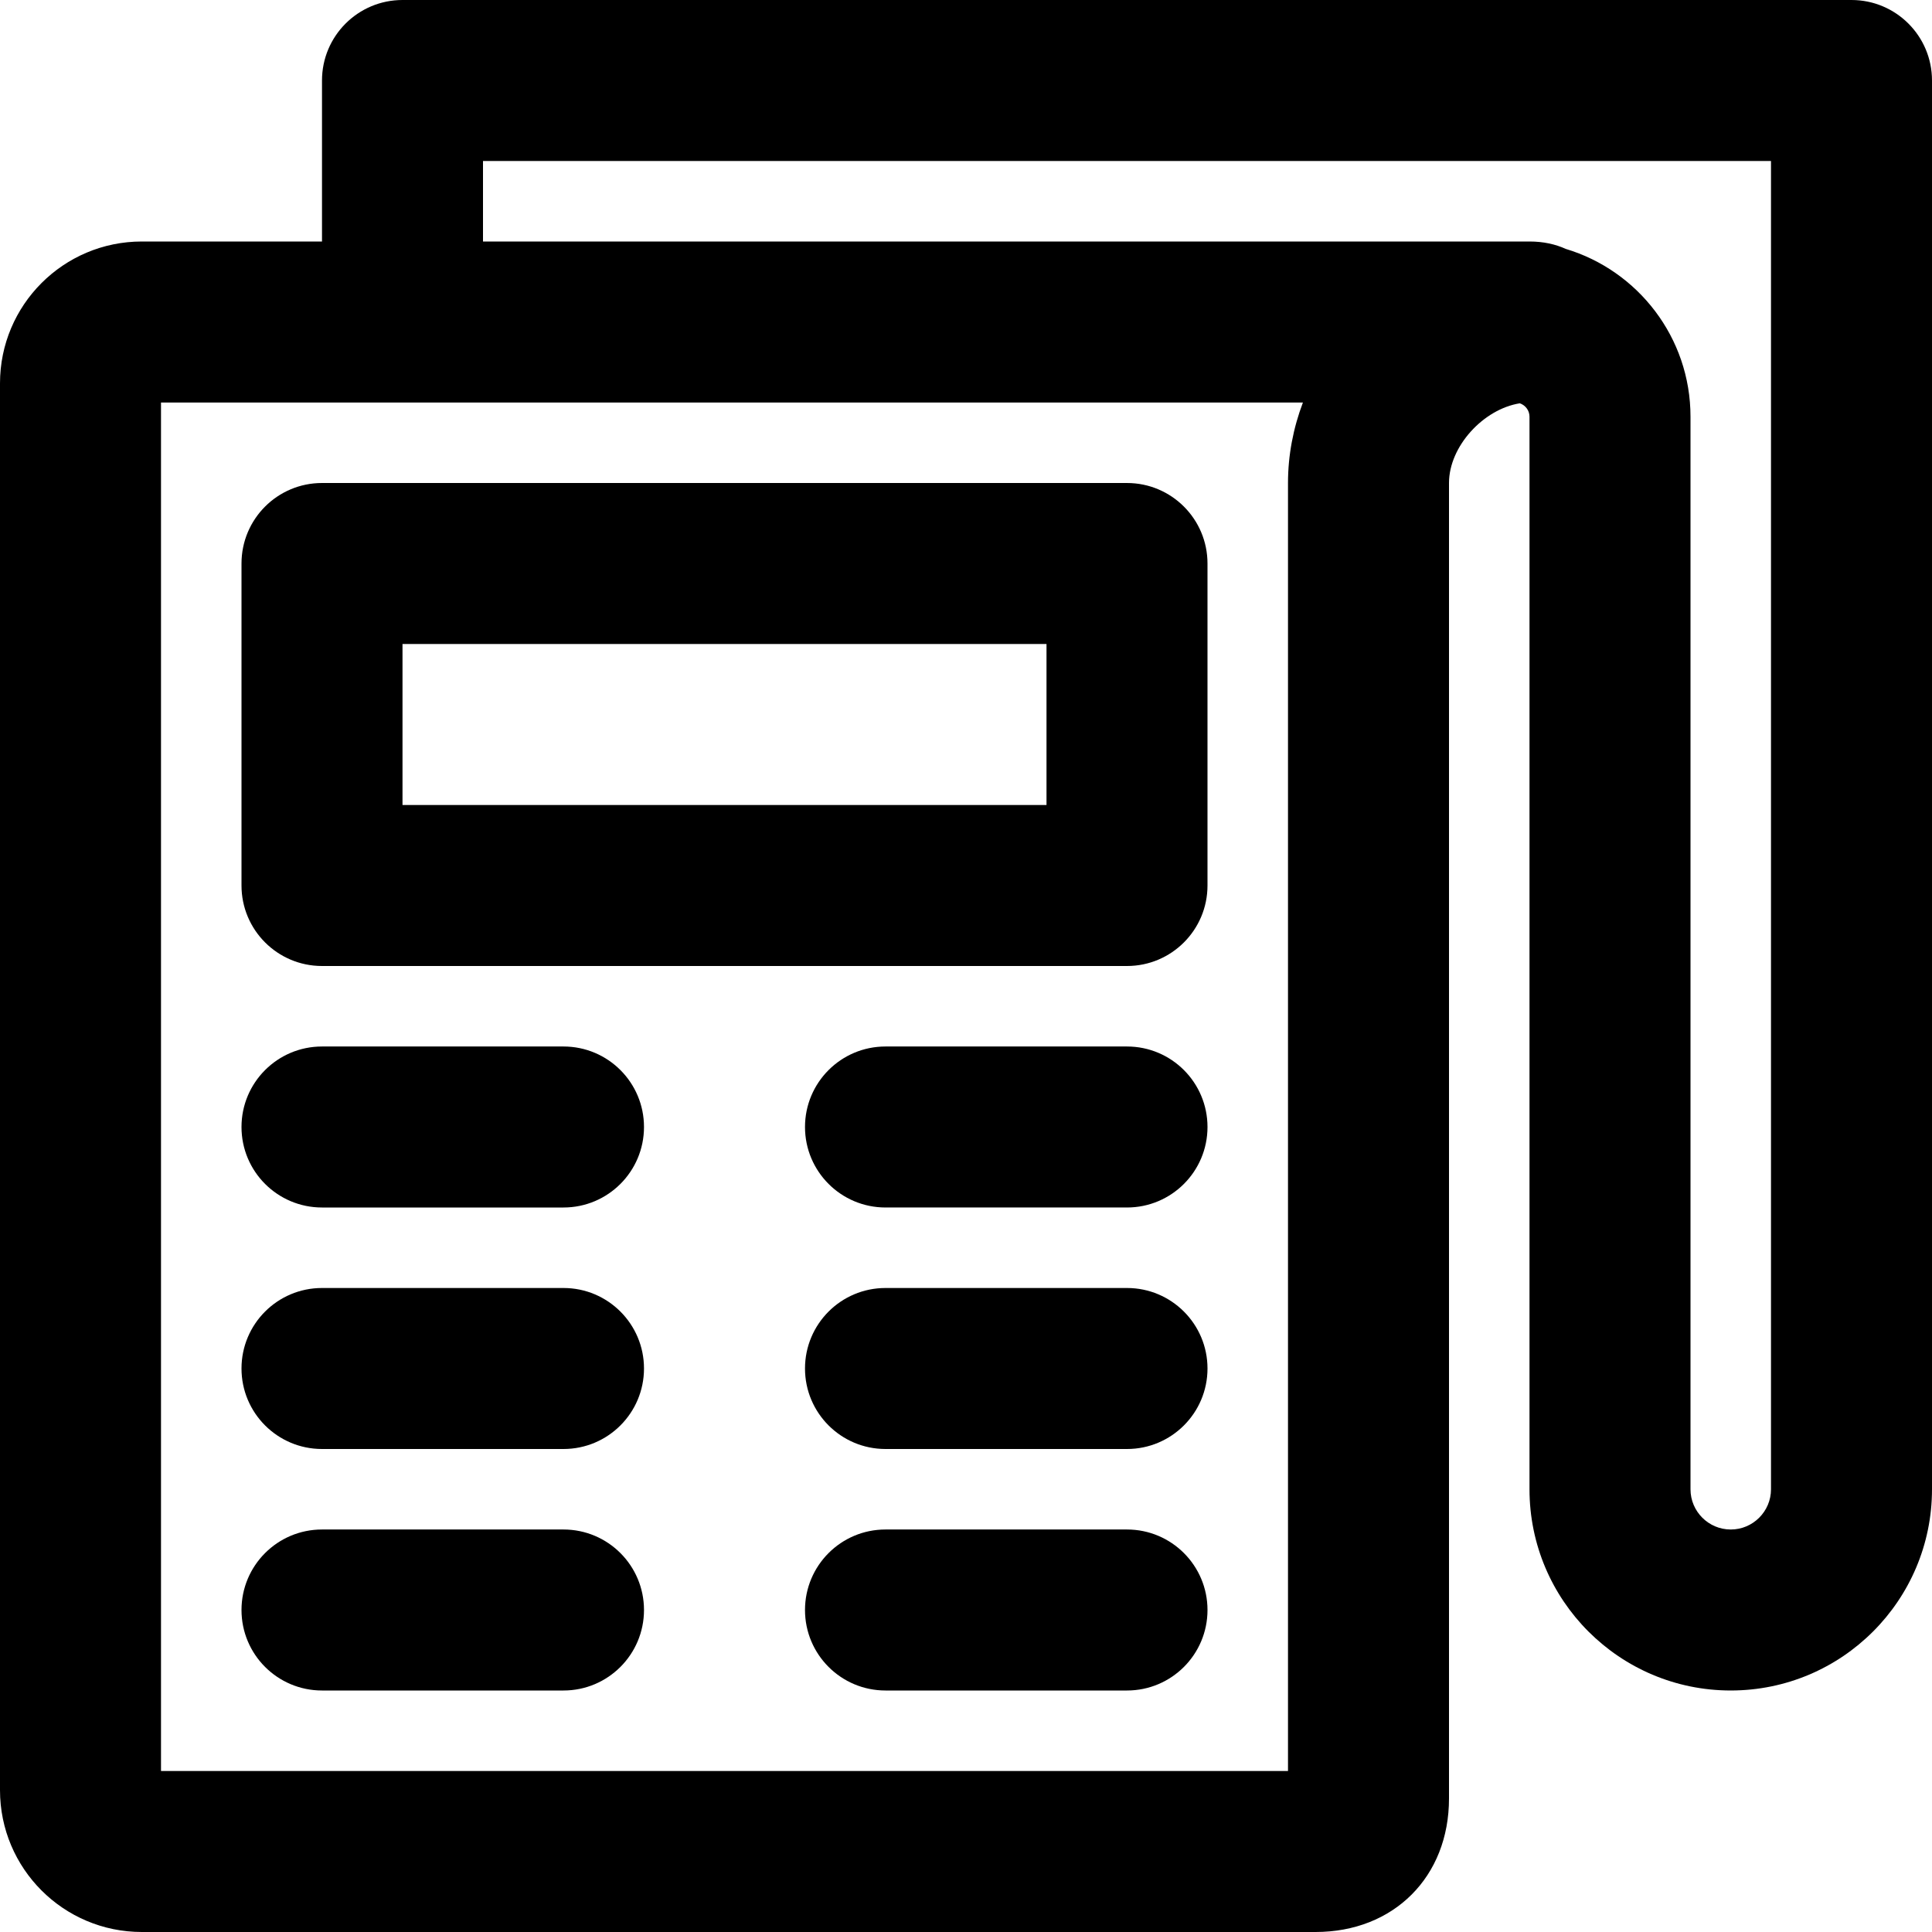
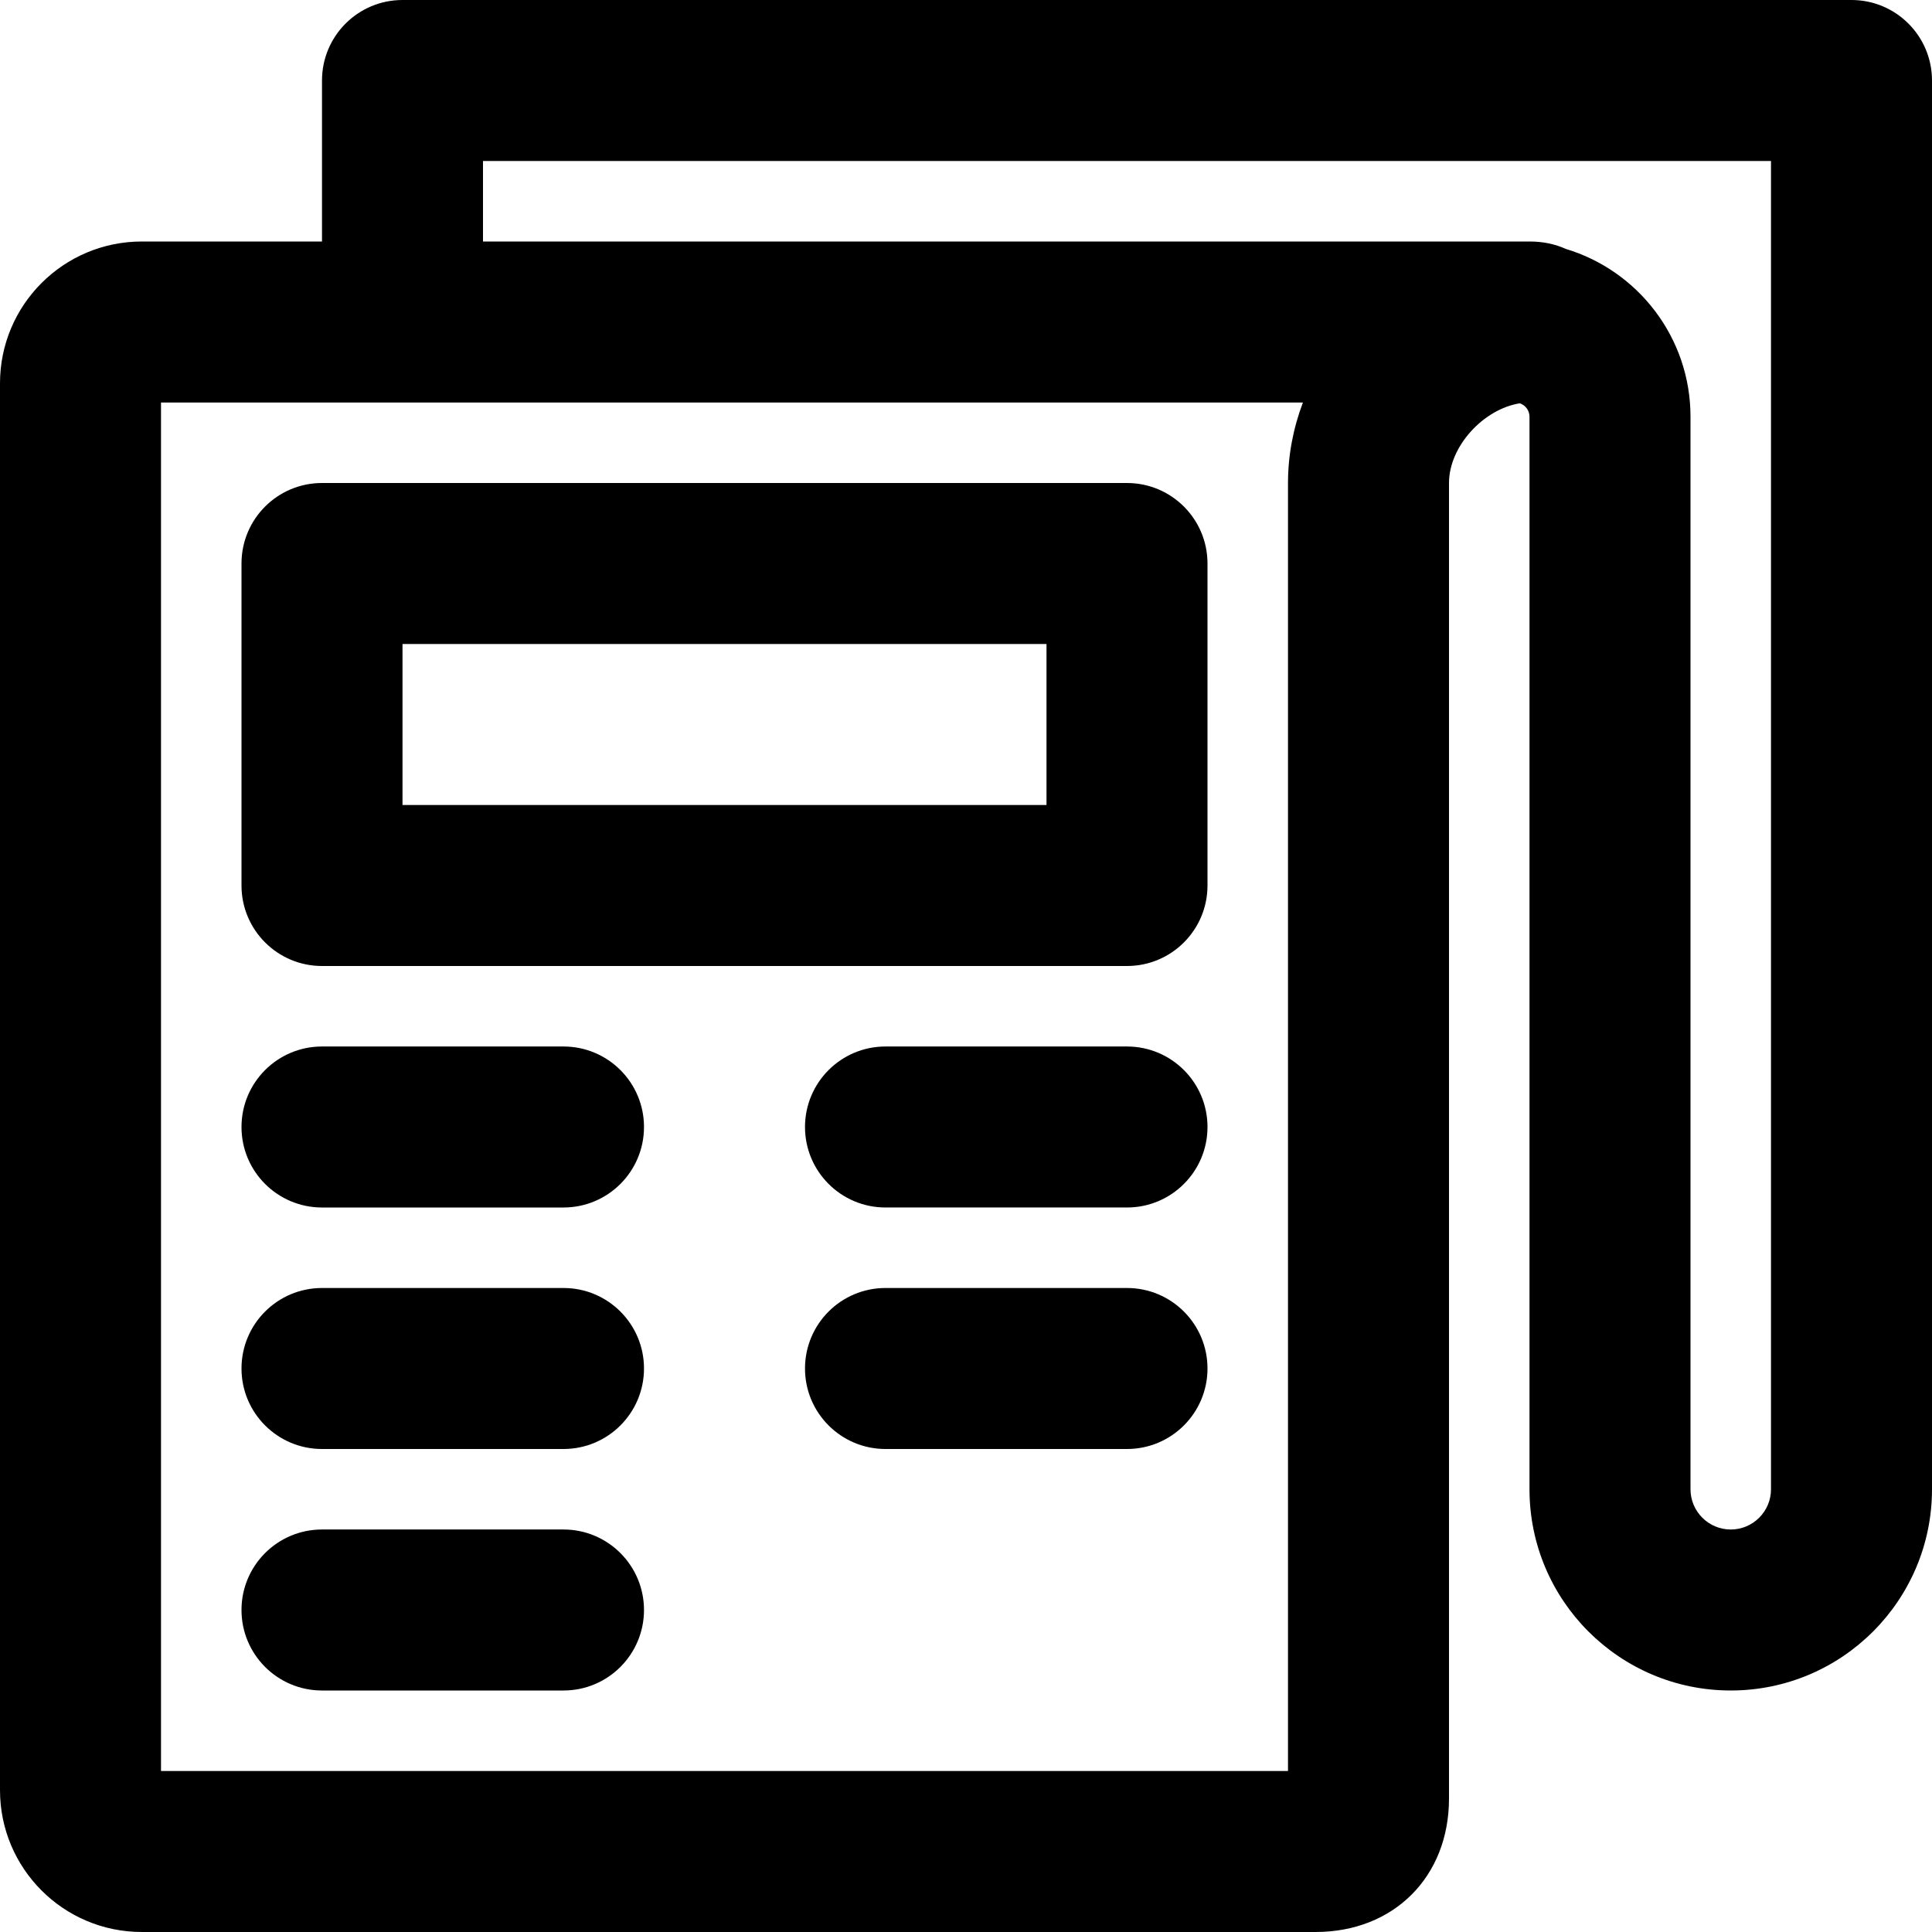
<svg xmlns="http://www.w3.org/2000/svg" fill="#000000" height="800px" width="800px" version="1.1" id="Layer_1" viewBox="0 0 512 512" xml:space="preserve">
  <g>
    <g>
      <g>
        <path d="M149.333,277.333h-64c-11.782,0-21.333,9.551-21.333,21.333C64,310.449,73.551,320,85.333,320h64     c11.782,0,21.333-9.551,21.333-21.333C170.667,286.885,161.115,277.333,149.333,277.333z" />
        <path d="M149.333,341.333h-64c-11.782,0-21.333,9.551-21.333,21.333S73.551,384,85.333,384h64     c11.782,0,21.333-9.551,21.333-21.333S161.115,341.333,149.333,341.333z" />
        <path d="M149.333,405.333h-64c-11.782,0-21.333,9.551-21.333,21.333S73.551,448,85.333,448h64     c11.782,0,21.333-9.551,21.333-21.333S161.115,405.333,149.333,405.333z" />
        <path d="M298.667,277.333h-64c-11.782,0-21.333,9.551-21.333,21.333c0,11.782,9.551,21.333,21.333,21.333h64     c11.782,0,21.333-9.551,21.333-21.333C320,286.885,310.449,277.333,298.667,277.333z" />
        <path d="M298.667,341.333h-64c-11.782,0-21.333,9.551-21.333,21.333S222.885,384,234.667,384h64     c11.782,0,21.333-9.551,21.333-21.333S310.449,341.333,298.667,341.333z" />
-         <path d="M298.667,405.333h-64c-11.782,0-21.333,9.551-21.333,21.333S222.885,448,234.667,448h64     c11.782,0,21.333-9.551,21.333-21.333S310.449,405.333,298.667,405.333z" />
        <path d="M490.667,0h-384C94.885,0,85.333,9.551,85.333,21.333V64H37.589C16.826,64,0,80.826,0,101.589v372.821     C0,495.174,16.826,512,37.589,512h311.04C369.371,512,384,497.371,384,476.629V128c0-9.699,9.104-19.581,18.77-21.12     c1.482,0.504,2.563,1.896,2.563,3.541v284.245c0,29.446,23.887,53.333,53.333,53.333S512,424.113,512,394.667V21.333     C512,9.551,502.449,0,490.667,0z M341.333,128v341.333H42.667V106.667h64h238.62C342.738,113.404,341.333,120.603,341.333,128z      M469.333,394.667c0,5.882-4.785,10.667-10.667,10.667S448,400.549,448,394.667V110.421c0-20.979-13.939-38.711-33.053-44.456     C412.218,64.72,409.016,64,405.333,64h-3.755H128V42.667h341.333V394.667z" />
        <path d="M64,149.333v85.333C64,246.449,73.551,256,85.333,256h213.333c11.782,0,21.333-9.551,21.333-21.333v-85.333     c0-11.782-9.551-21.333-21.333-21.333H85.333C73.551,128,64,137.551,64,149.333z M106.667,170.667h170.667v42.667H106.667     V170.667z" />
      </g>
    </g>
  </g>
</svg>